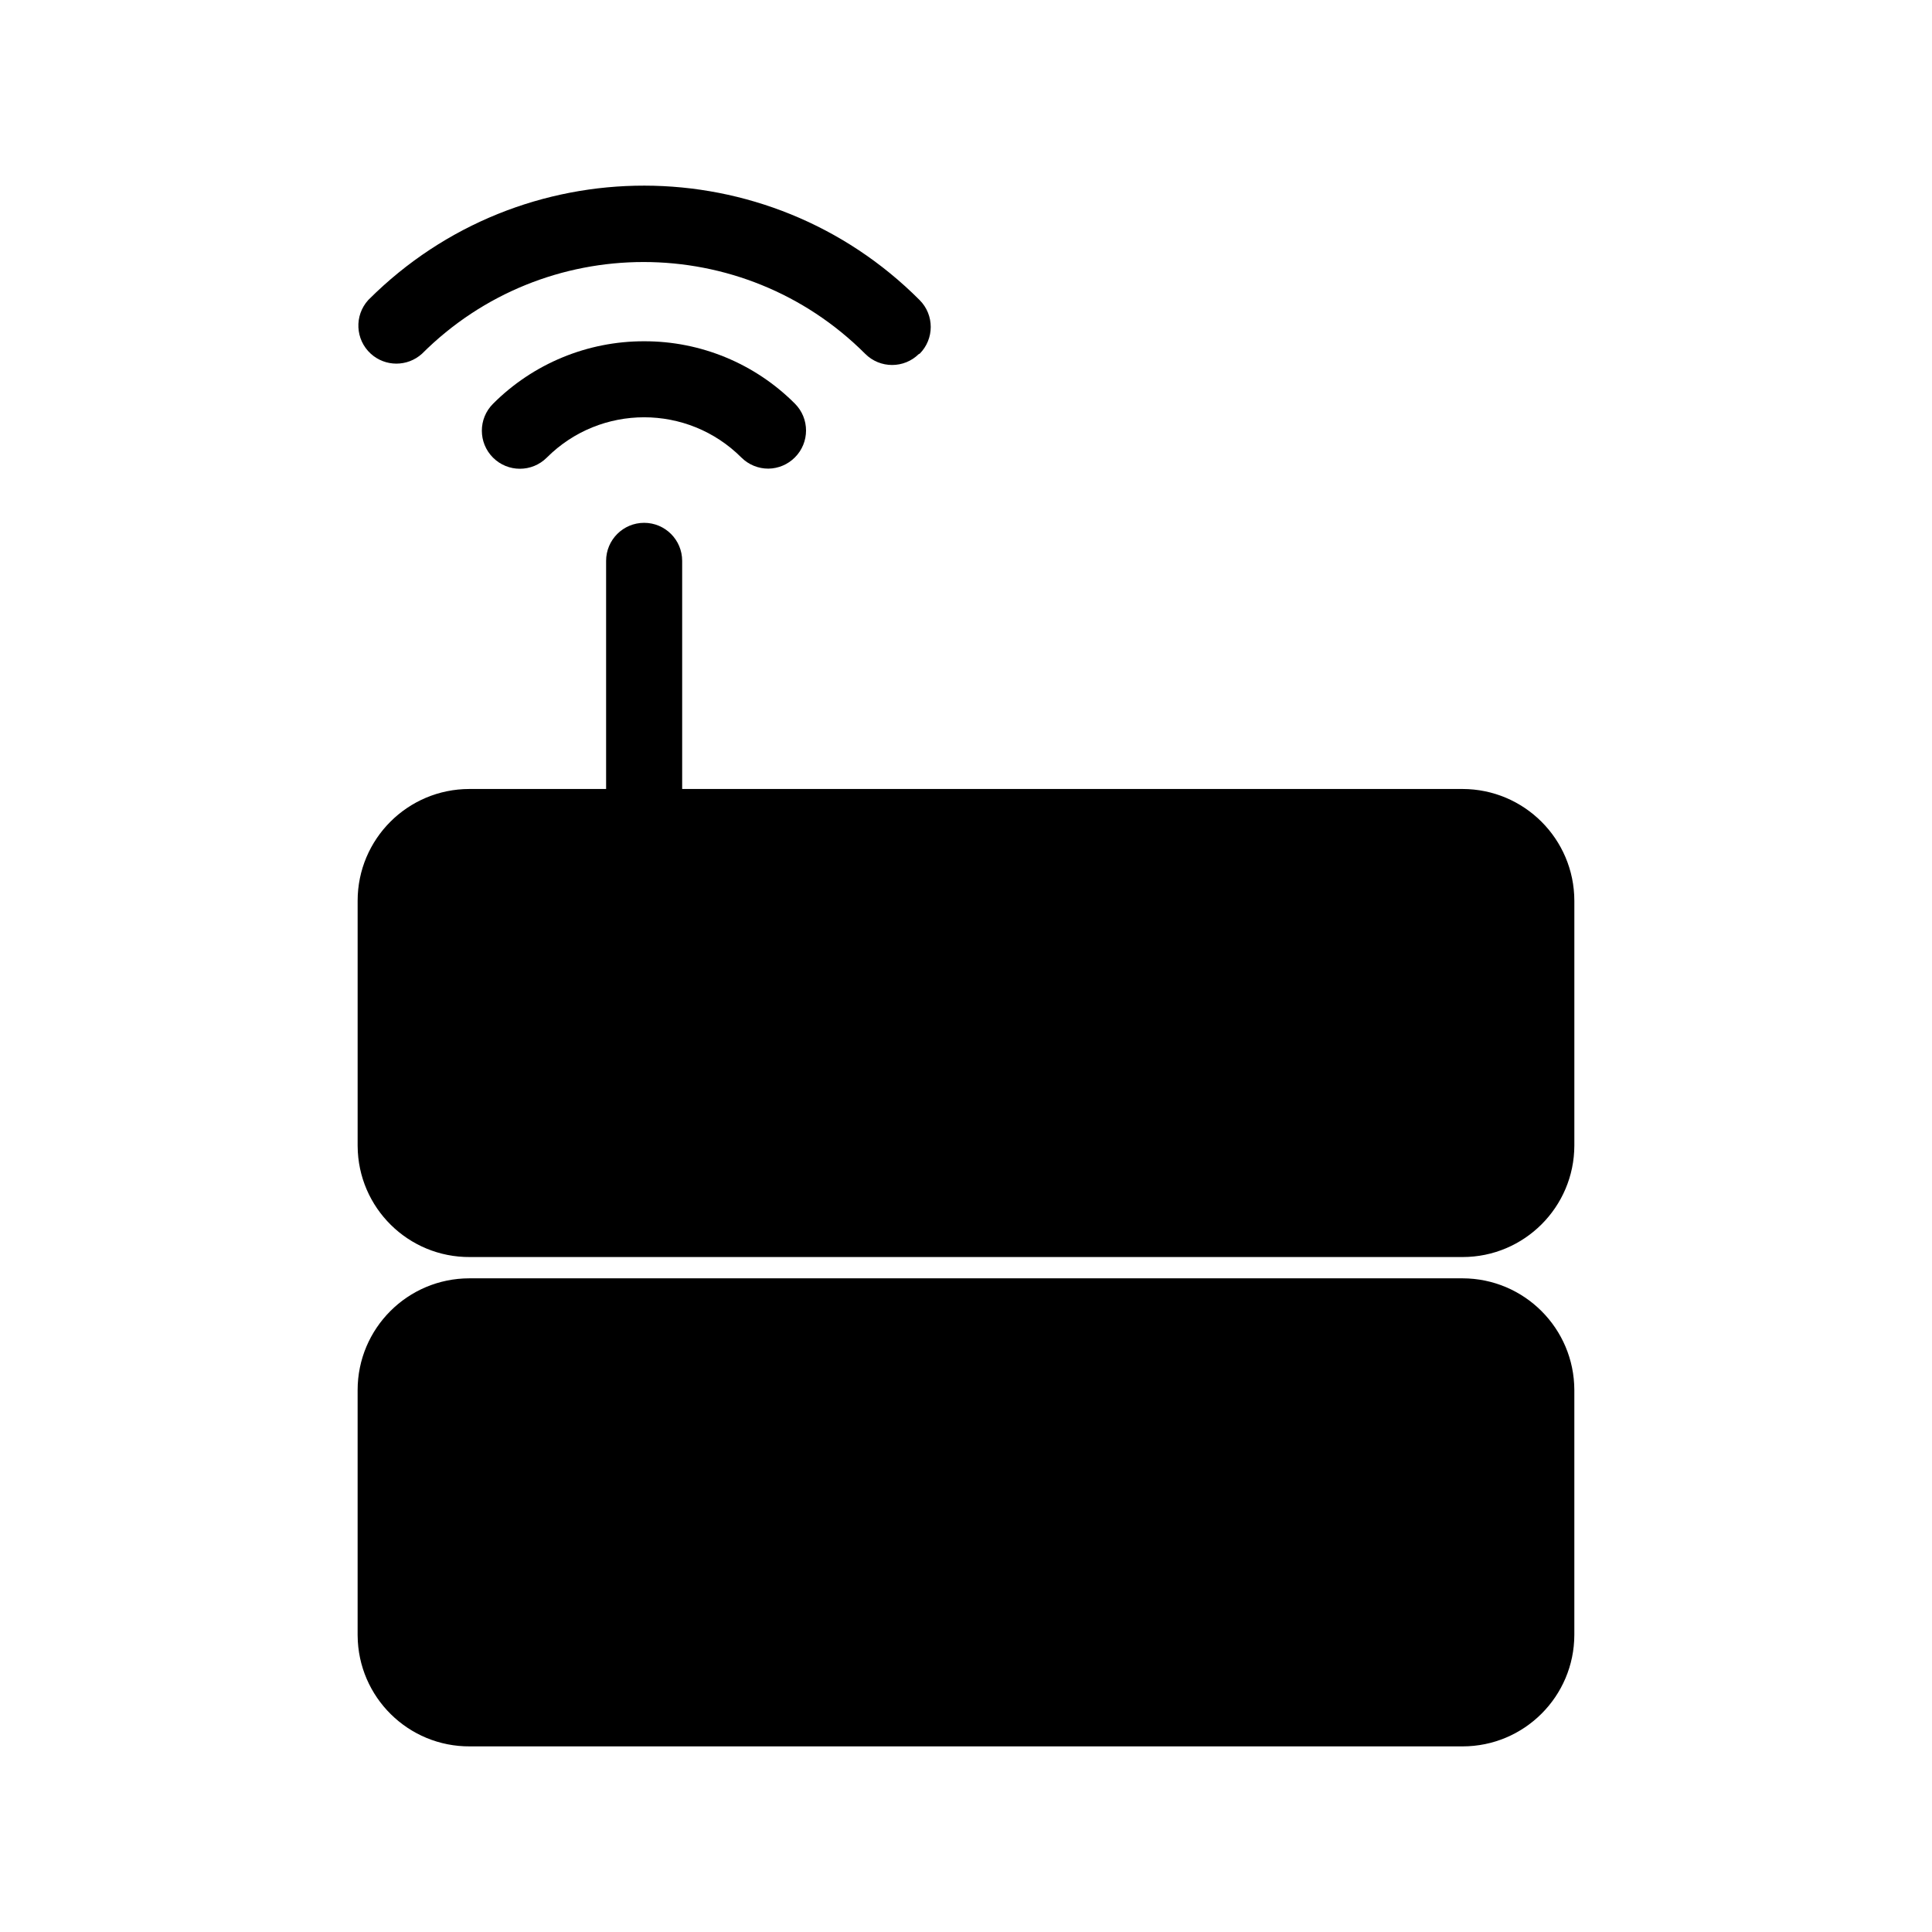
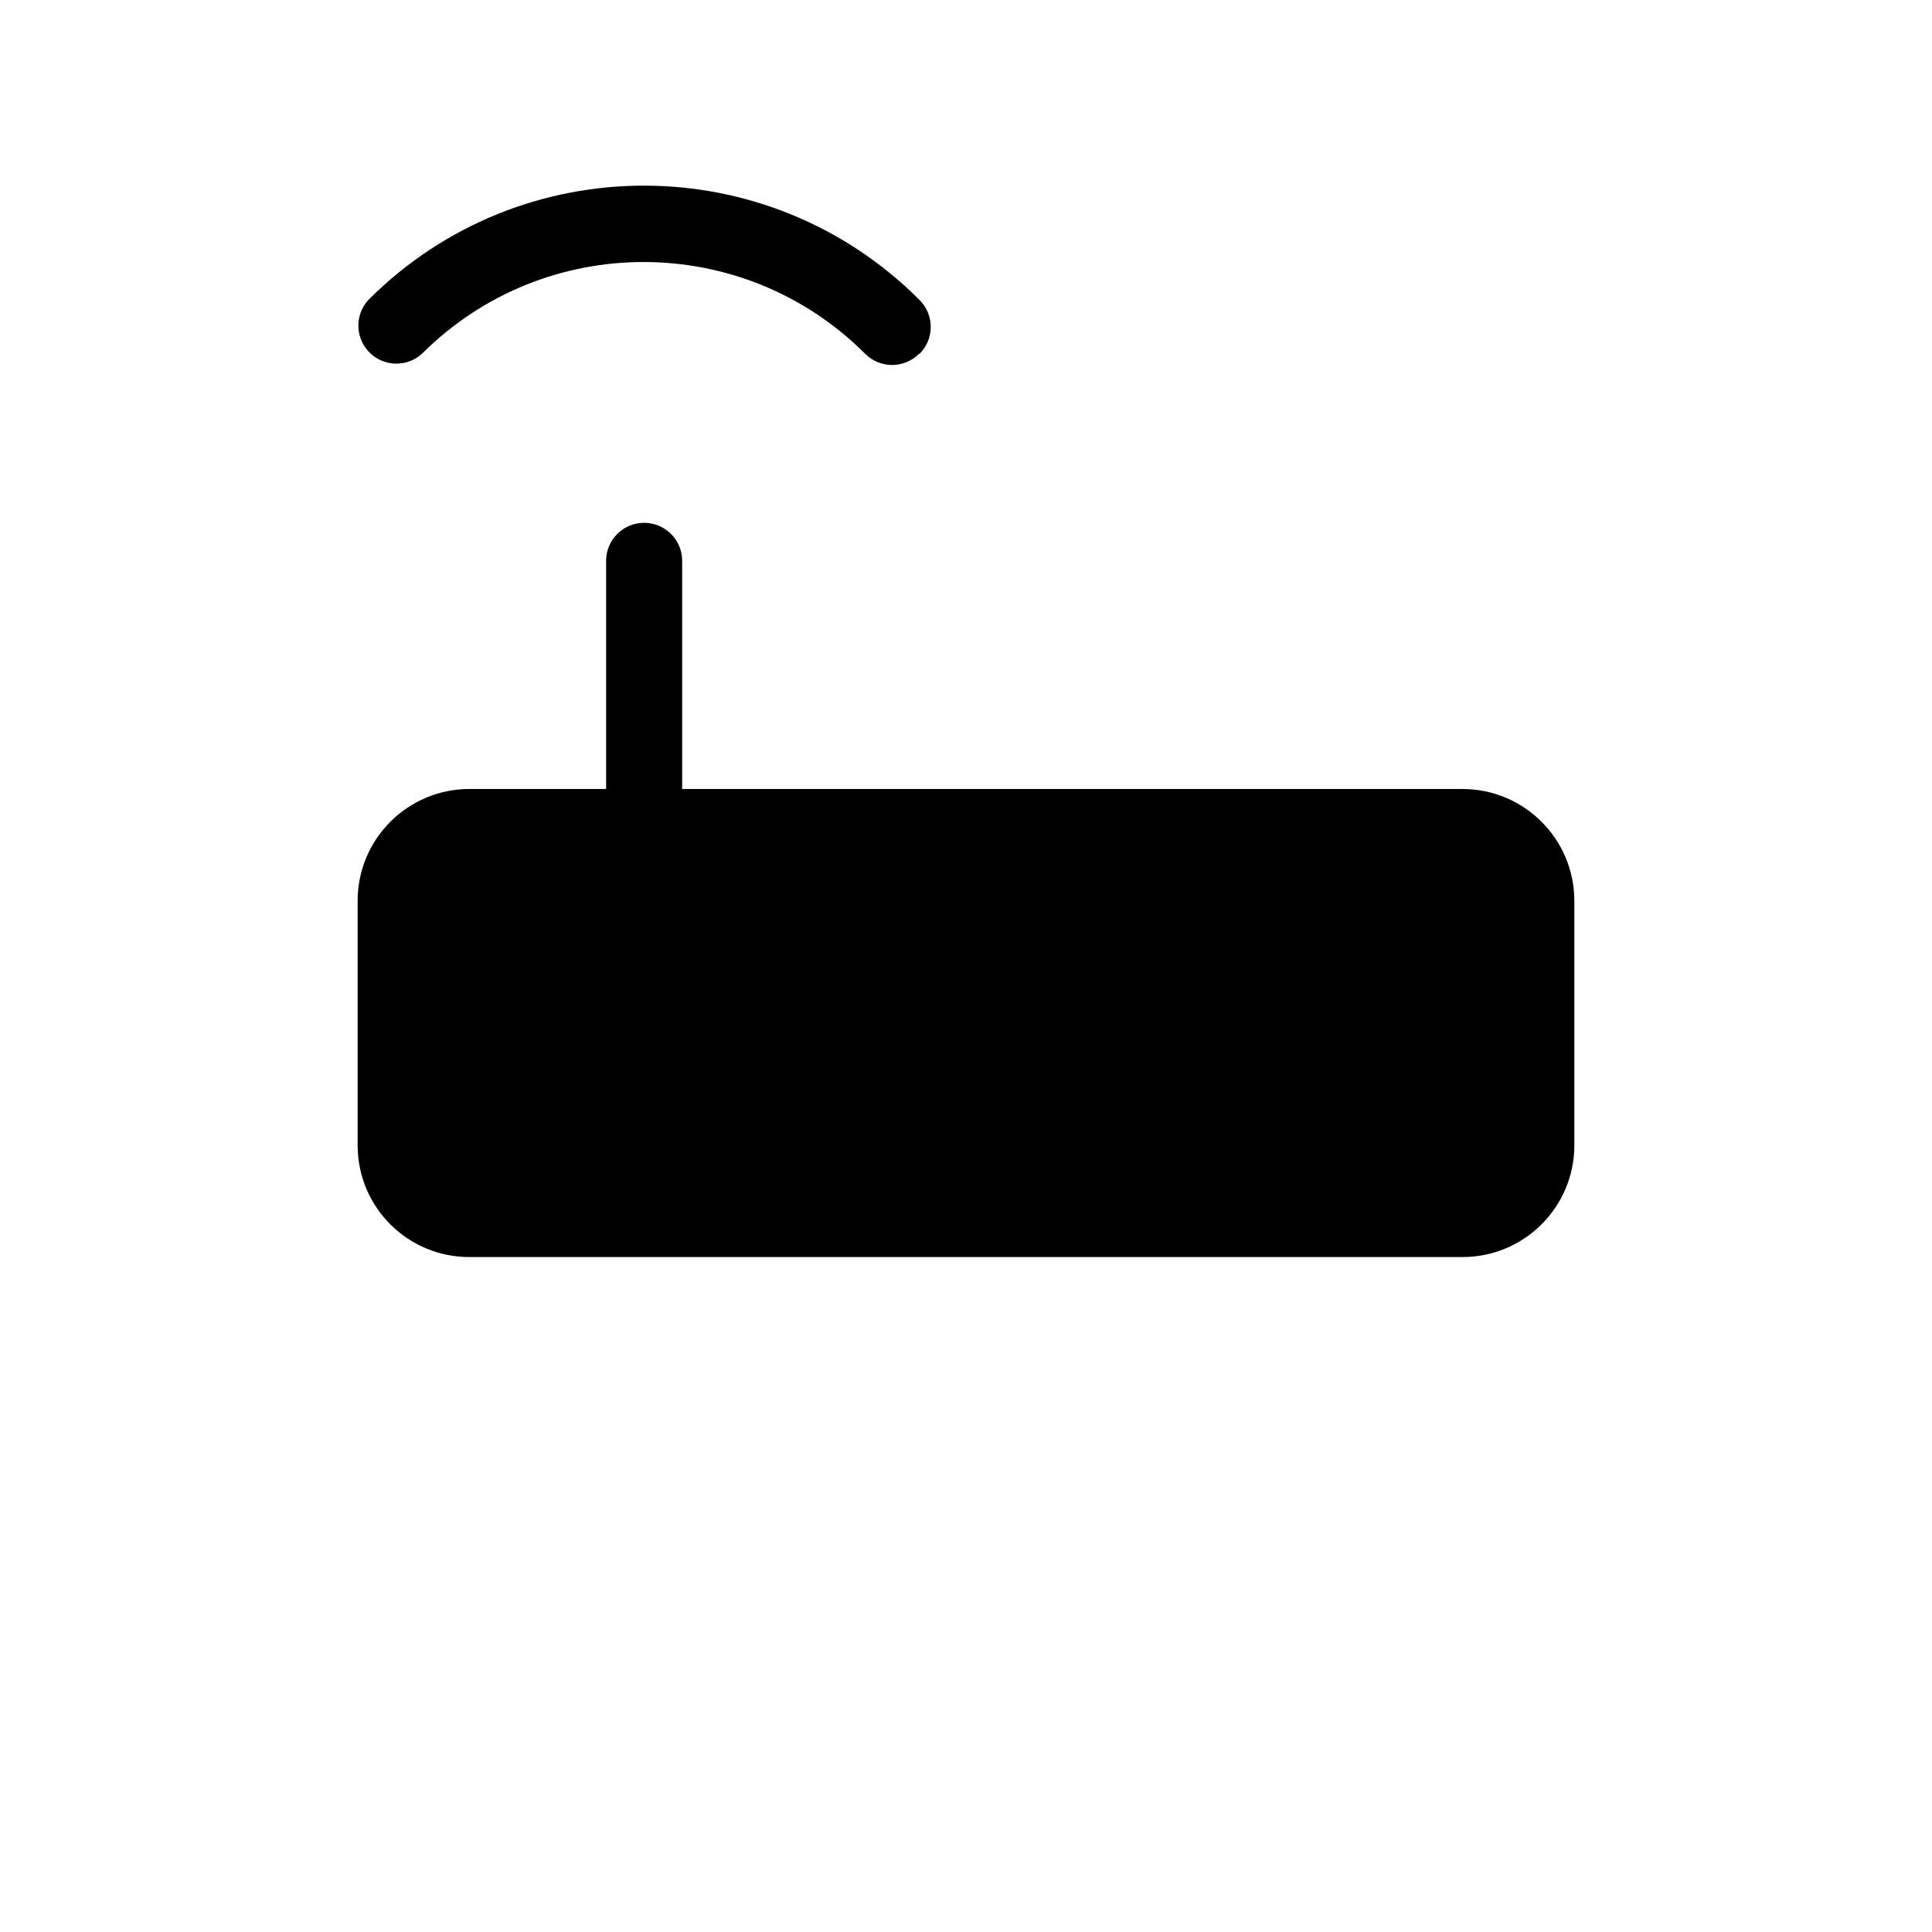
<svg xmlns="http://www.w3.org/2000/svg" fill="#000000" width="800px" height="800px" version="1.1" viewBox="144 144 512 512">
  <g>
-     <path d="m314.7 234.44c-15.027-0.027-29.441 5.938-40.051 16.574-3.938 3.938-3.938 10.32 0 14.258s10.32 3.938 14.258 0c14.242-14.246 37.34-14.25 51.582-0.008 0.004 0.004 0.004 0.004 0.008 0.008 1.902 1.887 4.477 2.938 7.152 2.922 2.637-0.039 5.144-1.105 7.004-2.973 3.938-3.934 3.941-10.312 0.008-14.25l-0.008-0.008c-10.582-10.613-24.965-16.562-39.953-16.523z" />
    <path d="m255.81 237.77c32.445-32.441 85.043-32.441 117.48 0 3.934 3.938 10.312 3.941 14.25 0.008 0.004-0.004 0.008-0.004 0.008-0.008h0.152c3.938-3.934 3.941-10.312 0.008-14.25-0.004-0.004-0.008-0.004-0.008-0.008-40.242-40.348-105.57-40.43-145.92-0.188l-0.188 0.188c-3.742 4.117-3.441 10.488 0.676 14.234 3.836 3.484 9.691 3.496 13.535 0.023z" />
    <path d="m531.59 353.09h-206.81v-60.457c0-5.566-4.512-10.078-10.078-10.078-5.562 0-10.078 4.512-10.078 10.078v60.457h-36.07-0.152c-16.359 0-29.625 13.262-29.625 29.625v64.84c0 0.066 0 0.137 0.004 0.203 0.109 16.336 13.441 29.484 29.773 29.371h263.04c16.34 0 29.598-13.23 29.625-29.574v-64.84c-0.027-16.352-13.273-29.598-29.625-29.625z" />
-     <path d="m531.59 482.77h-263.04-0.152c-16.359 0-29.625 13.262-29.625 29.625v64.84c0 0.066 0 0.137 0.004 0.203 0.109 16.336 13.441 29.484 29.773 29.371h263.04c16.34 0 29.598-13.23 29.625-29.574v-64.84c-0.027-16.352-13.273-29.598-29.625-29.625z" />
  </g>
</svg>